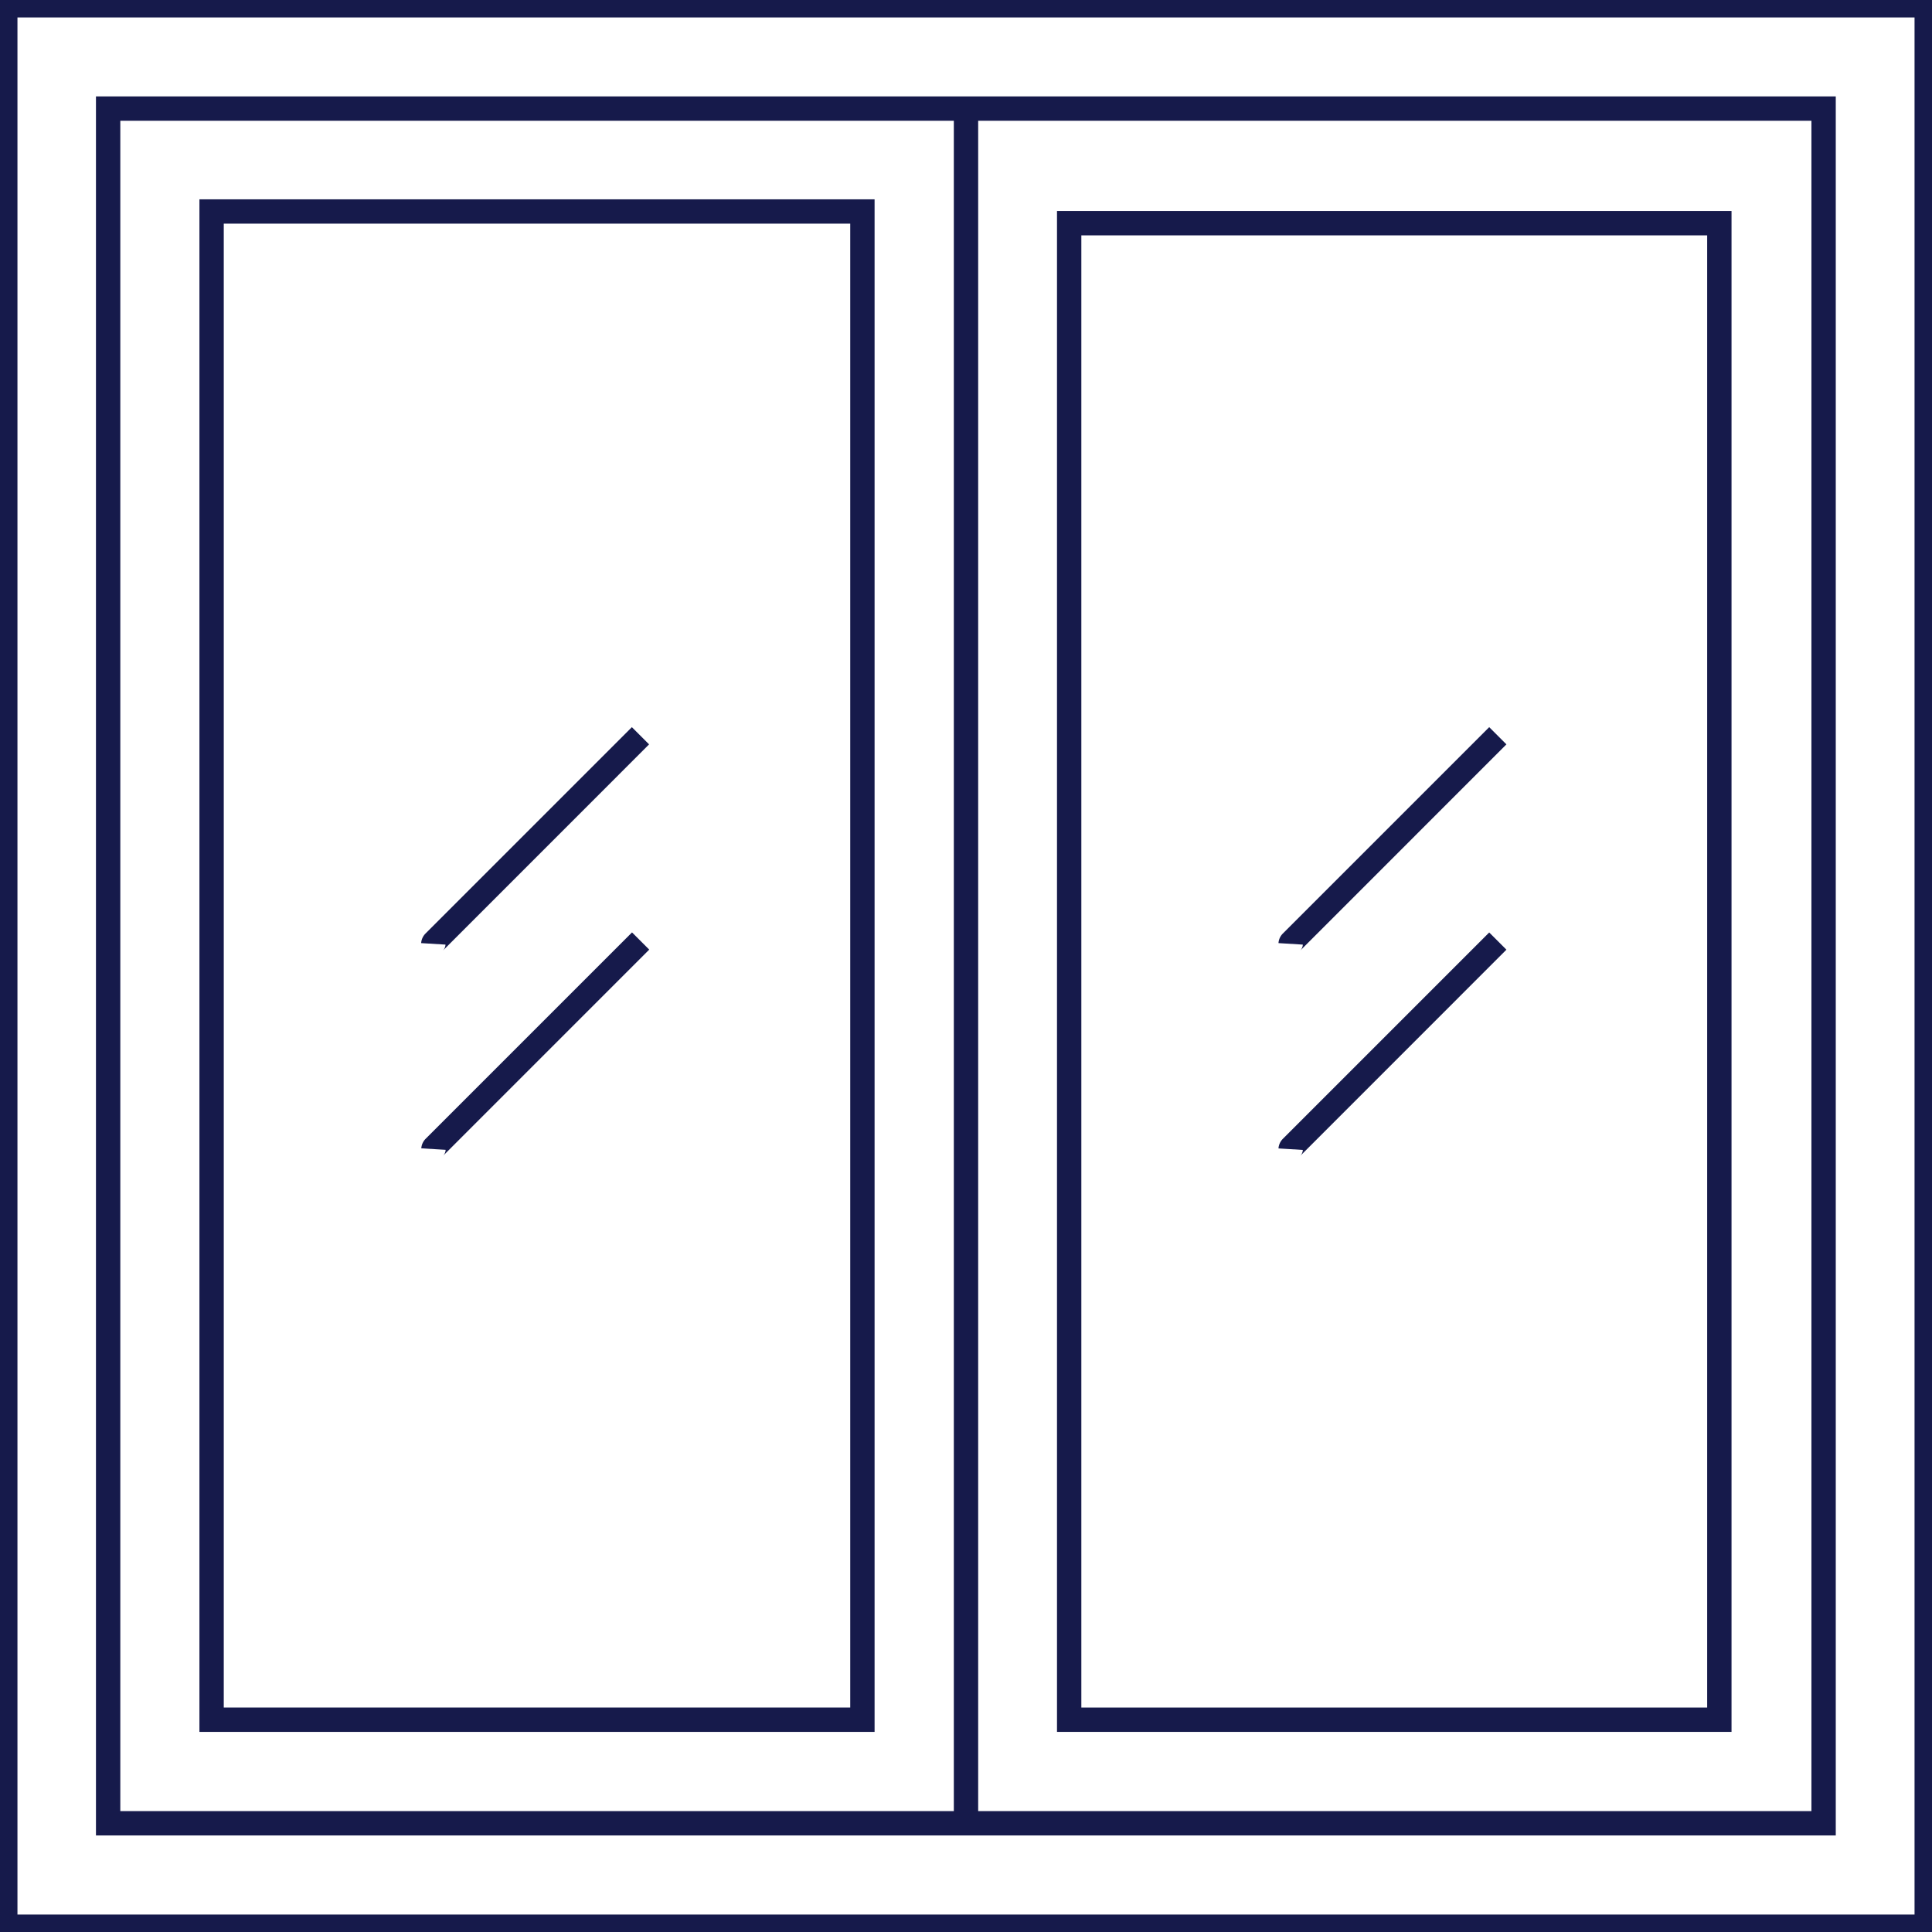
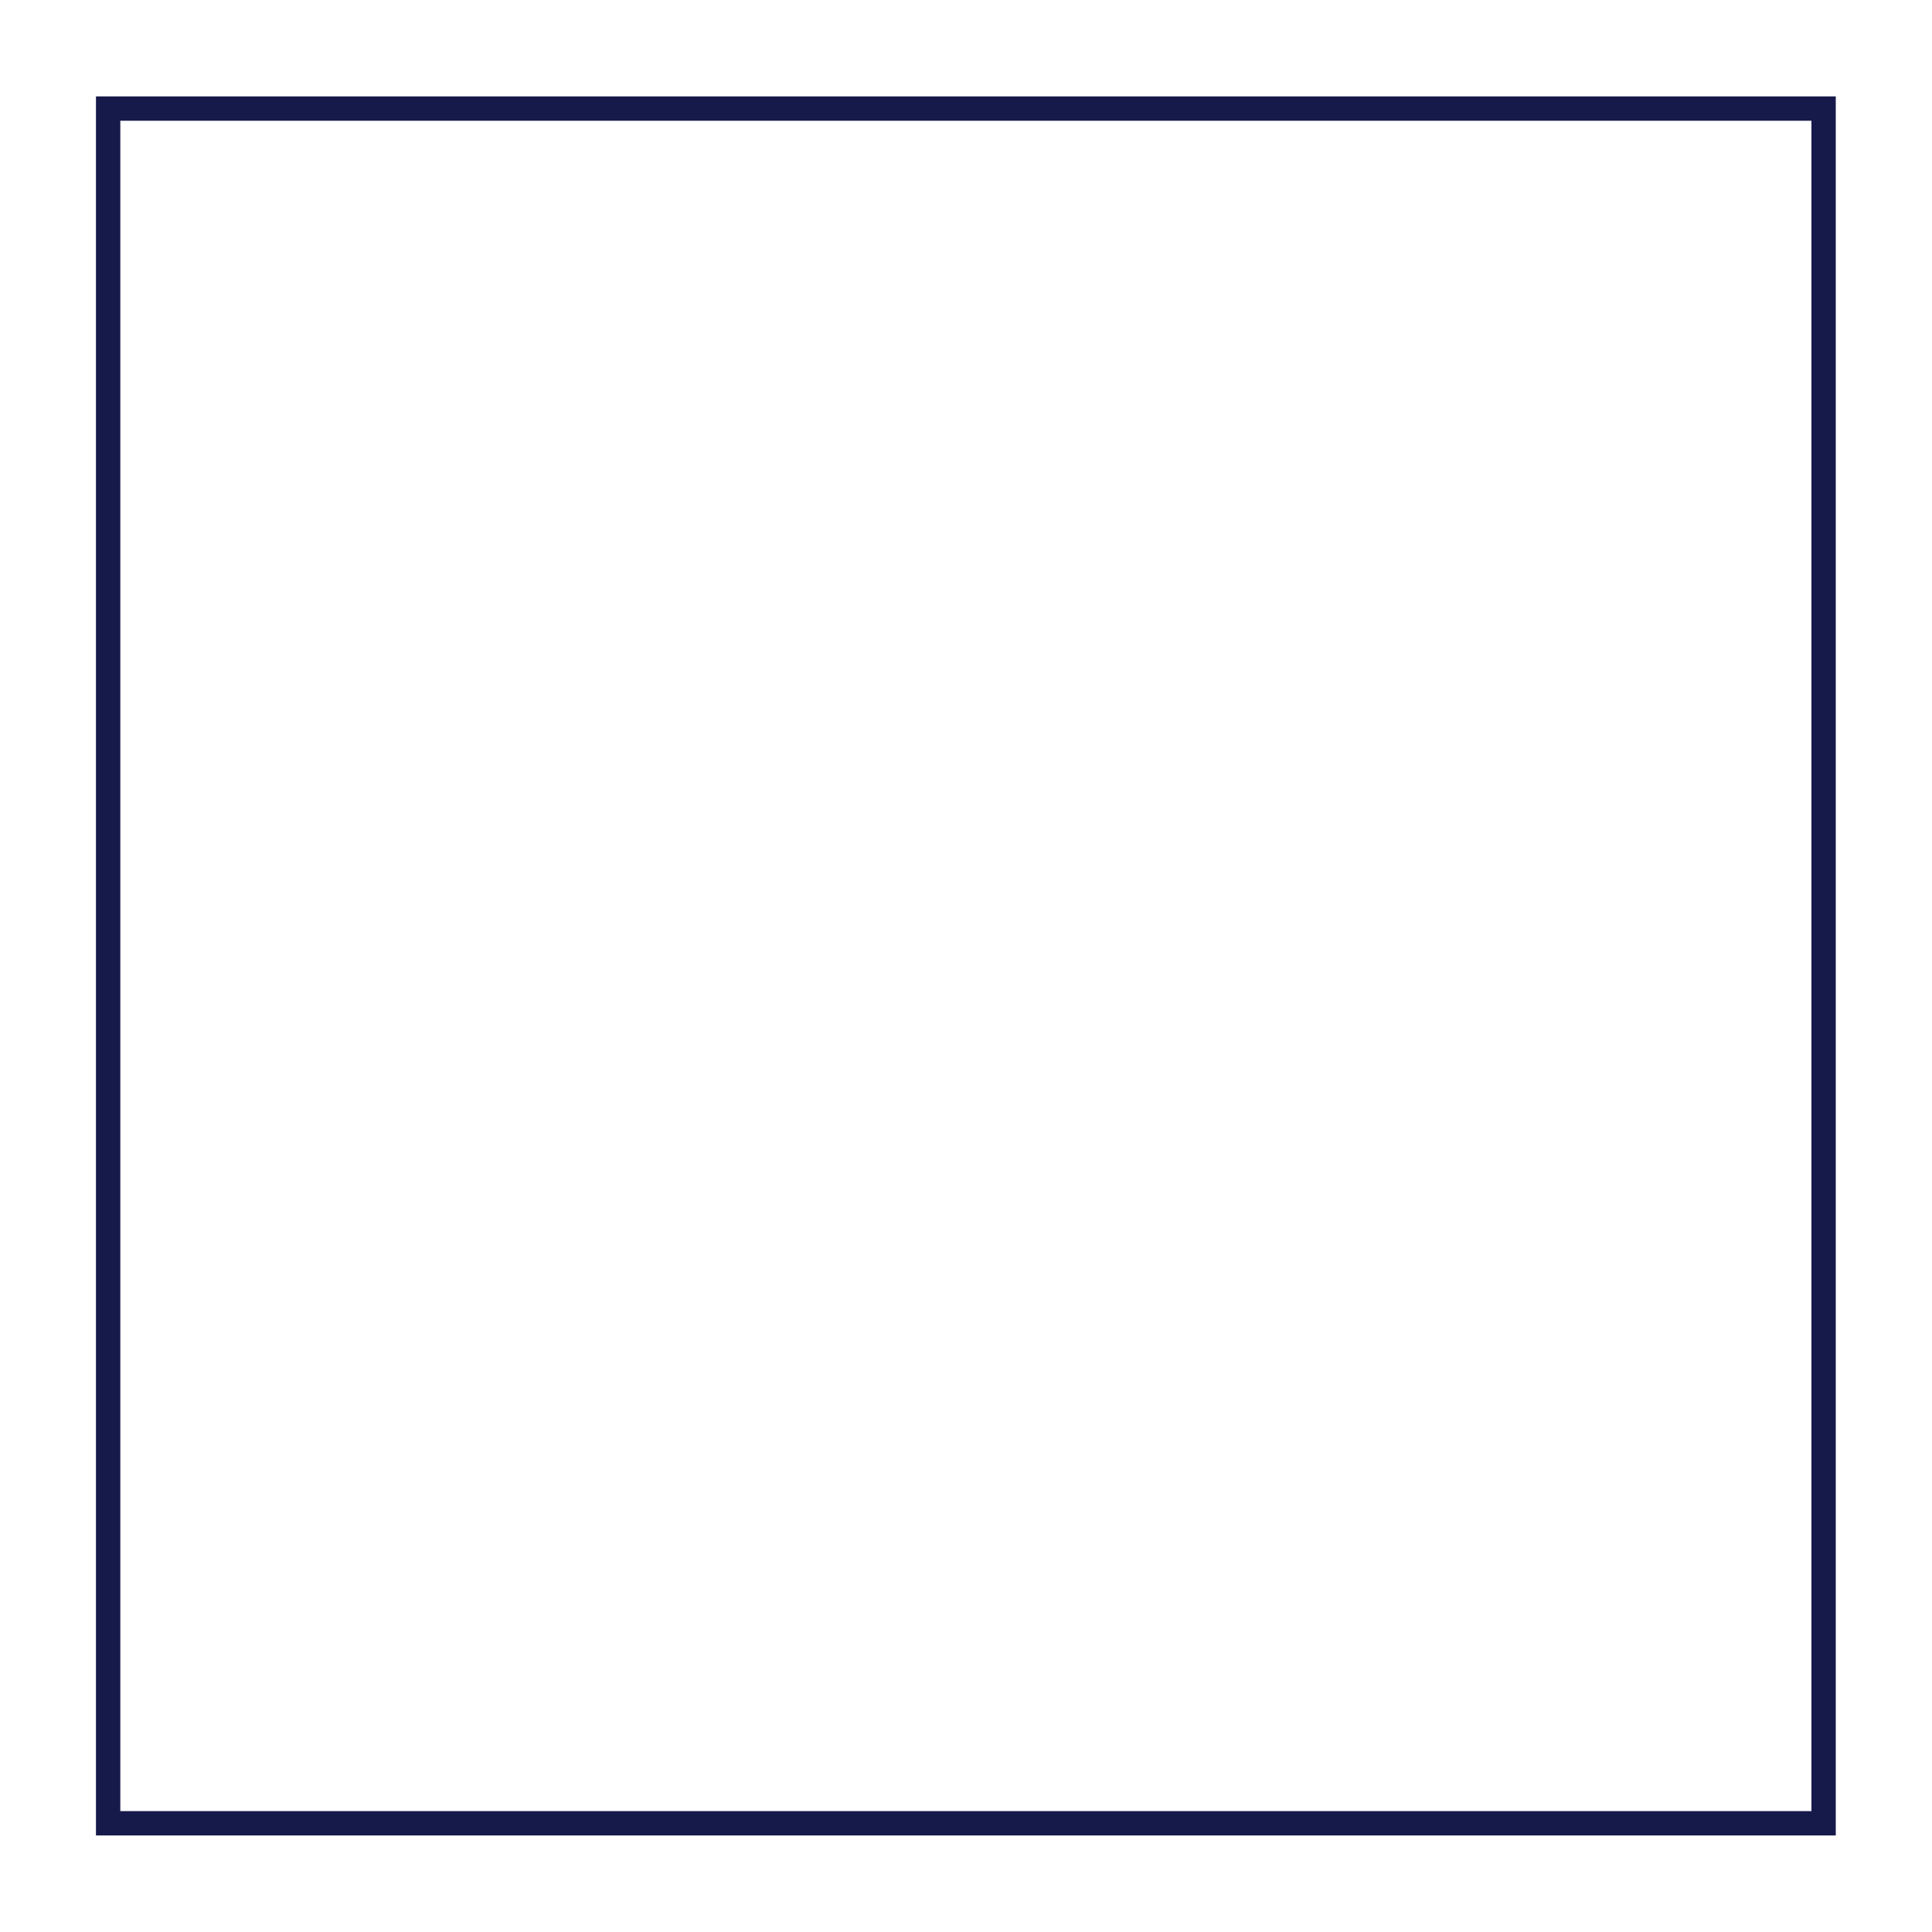
<svg xmlns="http://www.w3.org/2000/svg" width="79.362" height="79.362" viewBox="0 0 79.362 79.362">
  <defs>
    <clipPath id="a">
-       <rect width="79.362" height="79.362" fill="none" stroke="#161a4b" stroke-width="1" />
-     </clipPath>
+       </clipPath>
  </defs>
  <g clip-path="url(#a)">
-     <path d="M-.5-.5H79.428V79.428H-.5ZM78.428.5H.5V78.428H78.428Z" transform="translate(0.217 0.217)" fill="#161a4b" />
-   </g>
+     </g>
  <path d="M-.5-.5H70.967V70.936H-.5ZM69.967.5H.5V69.936H69.967Z" transform="translate(4.442 4.46)" fill="#161a4b" />
  <g clip-path="url(#a)">
    <path d="M47.259,82.47H19.525V19.515H47.259Zm-26.734-1H46.259V20.515H20.525Z" transform="translate(-11.333 -11.328)" fill="#161a4b" />
    <path d="M41.4,78.469a.381.381,0,0,0,.115-.255l-1-.061a.618.618,0,0,1,.177-.392l8.479-8.479.707.707Z" transform="translate(-23.215 -39.412)" fill="#161a4b" />
    <path d="M41.4,97.9a.382.382,0,0,0,.121-.261l-1-.061a.617.617,0,0,1,.177-.391l8.479-8.479.707.707Z" transform="translate(-23.215 -50.407)" fill="#161a4b" />
-     <path d="M-.5-.5H27.208V61.974H-.5ZM26.208.5H.5V60.974H26.208Z" transform="translate(43.919 9.168)" fill="#161a4b" />
    <path d="M122.536,78.468a.381.381,0,0,0,.114-.254l-1-.061a.618.618,0,0,1,.177-.392l8.479-8.479.707.707Z" transform="translate(-69.133 -39.412)" fill="#161a4b" />
    <path d="M122.534,97.9a.38.38,0,0,0,.116-.256l-1-.061a.62.62,0,0,1,.175-.39l8.481-8.481.707.707Z" transform="translate(-69.133 -50.408)" fill="#161a4b" />
-     <path d="M.5,70.344h-1V0h1Z" transform="translate(39.681 4.382)" fill="#161a4b" />
+     <path d="M.5,70.344V0h1Z" transform="translate(39.681 4.382)" fill="#161a4b" />
  </g>
</svg>